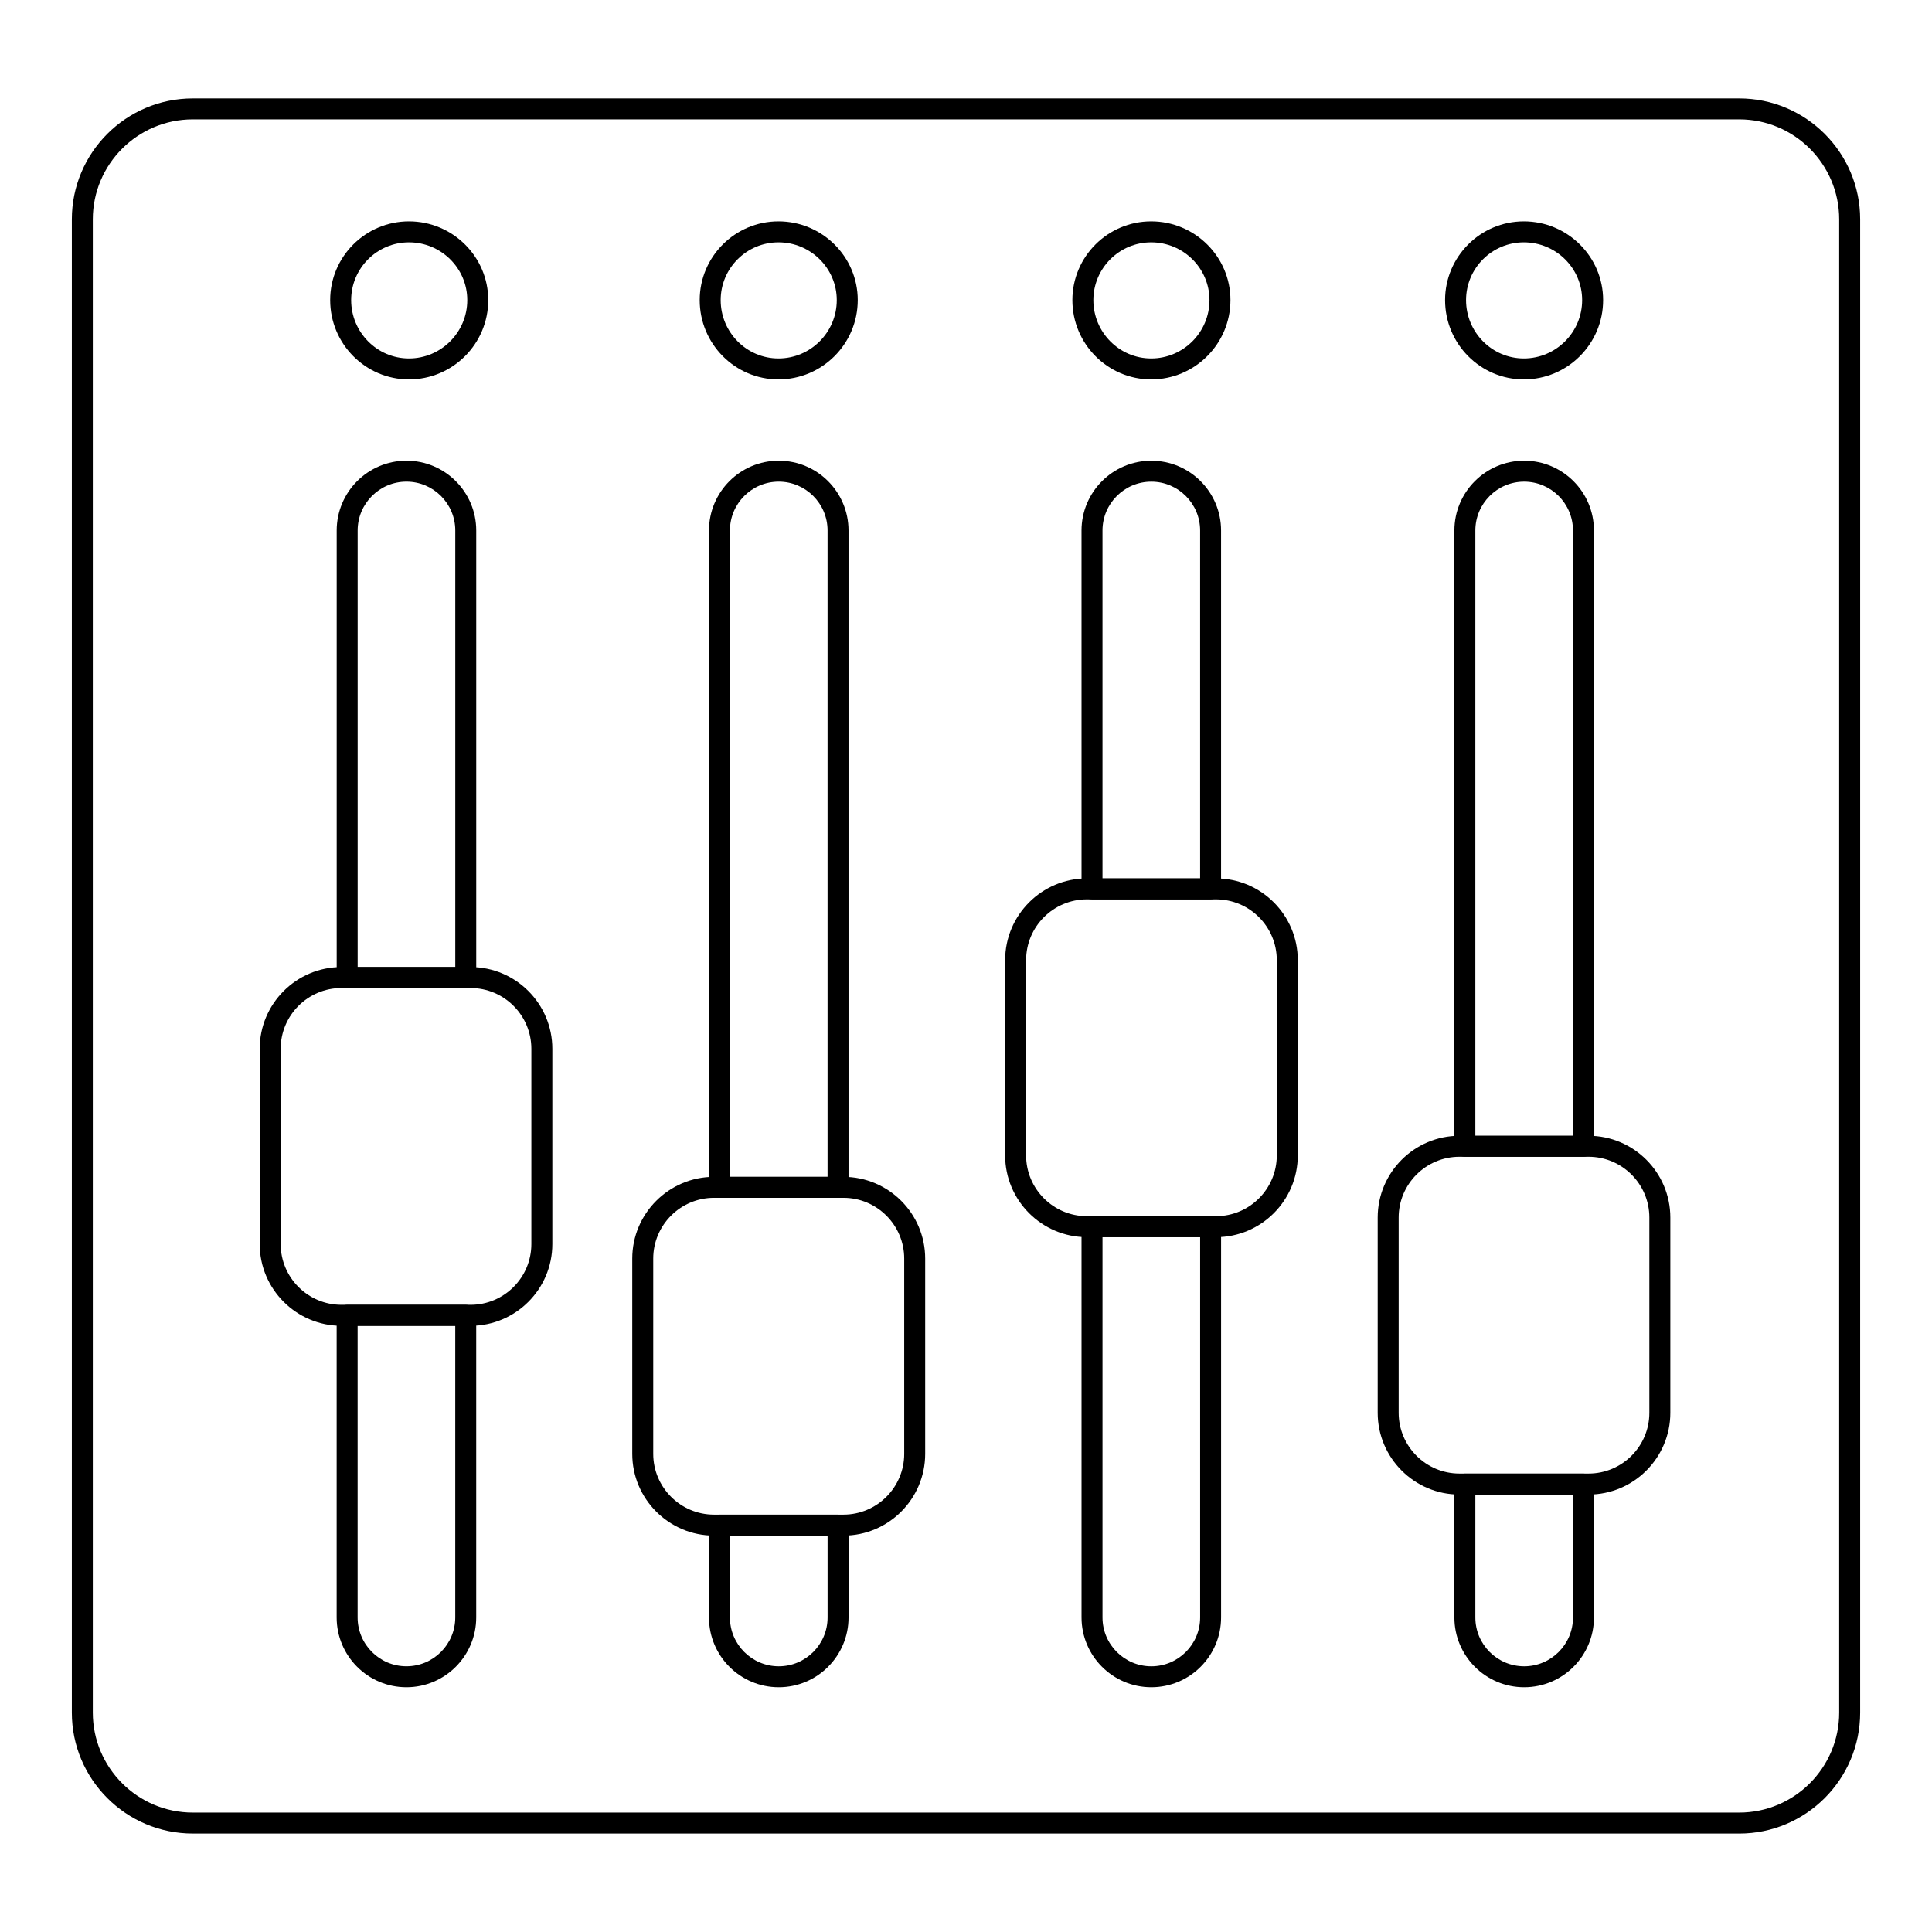
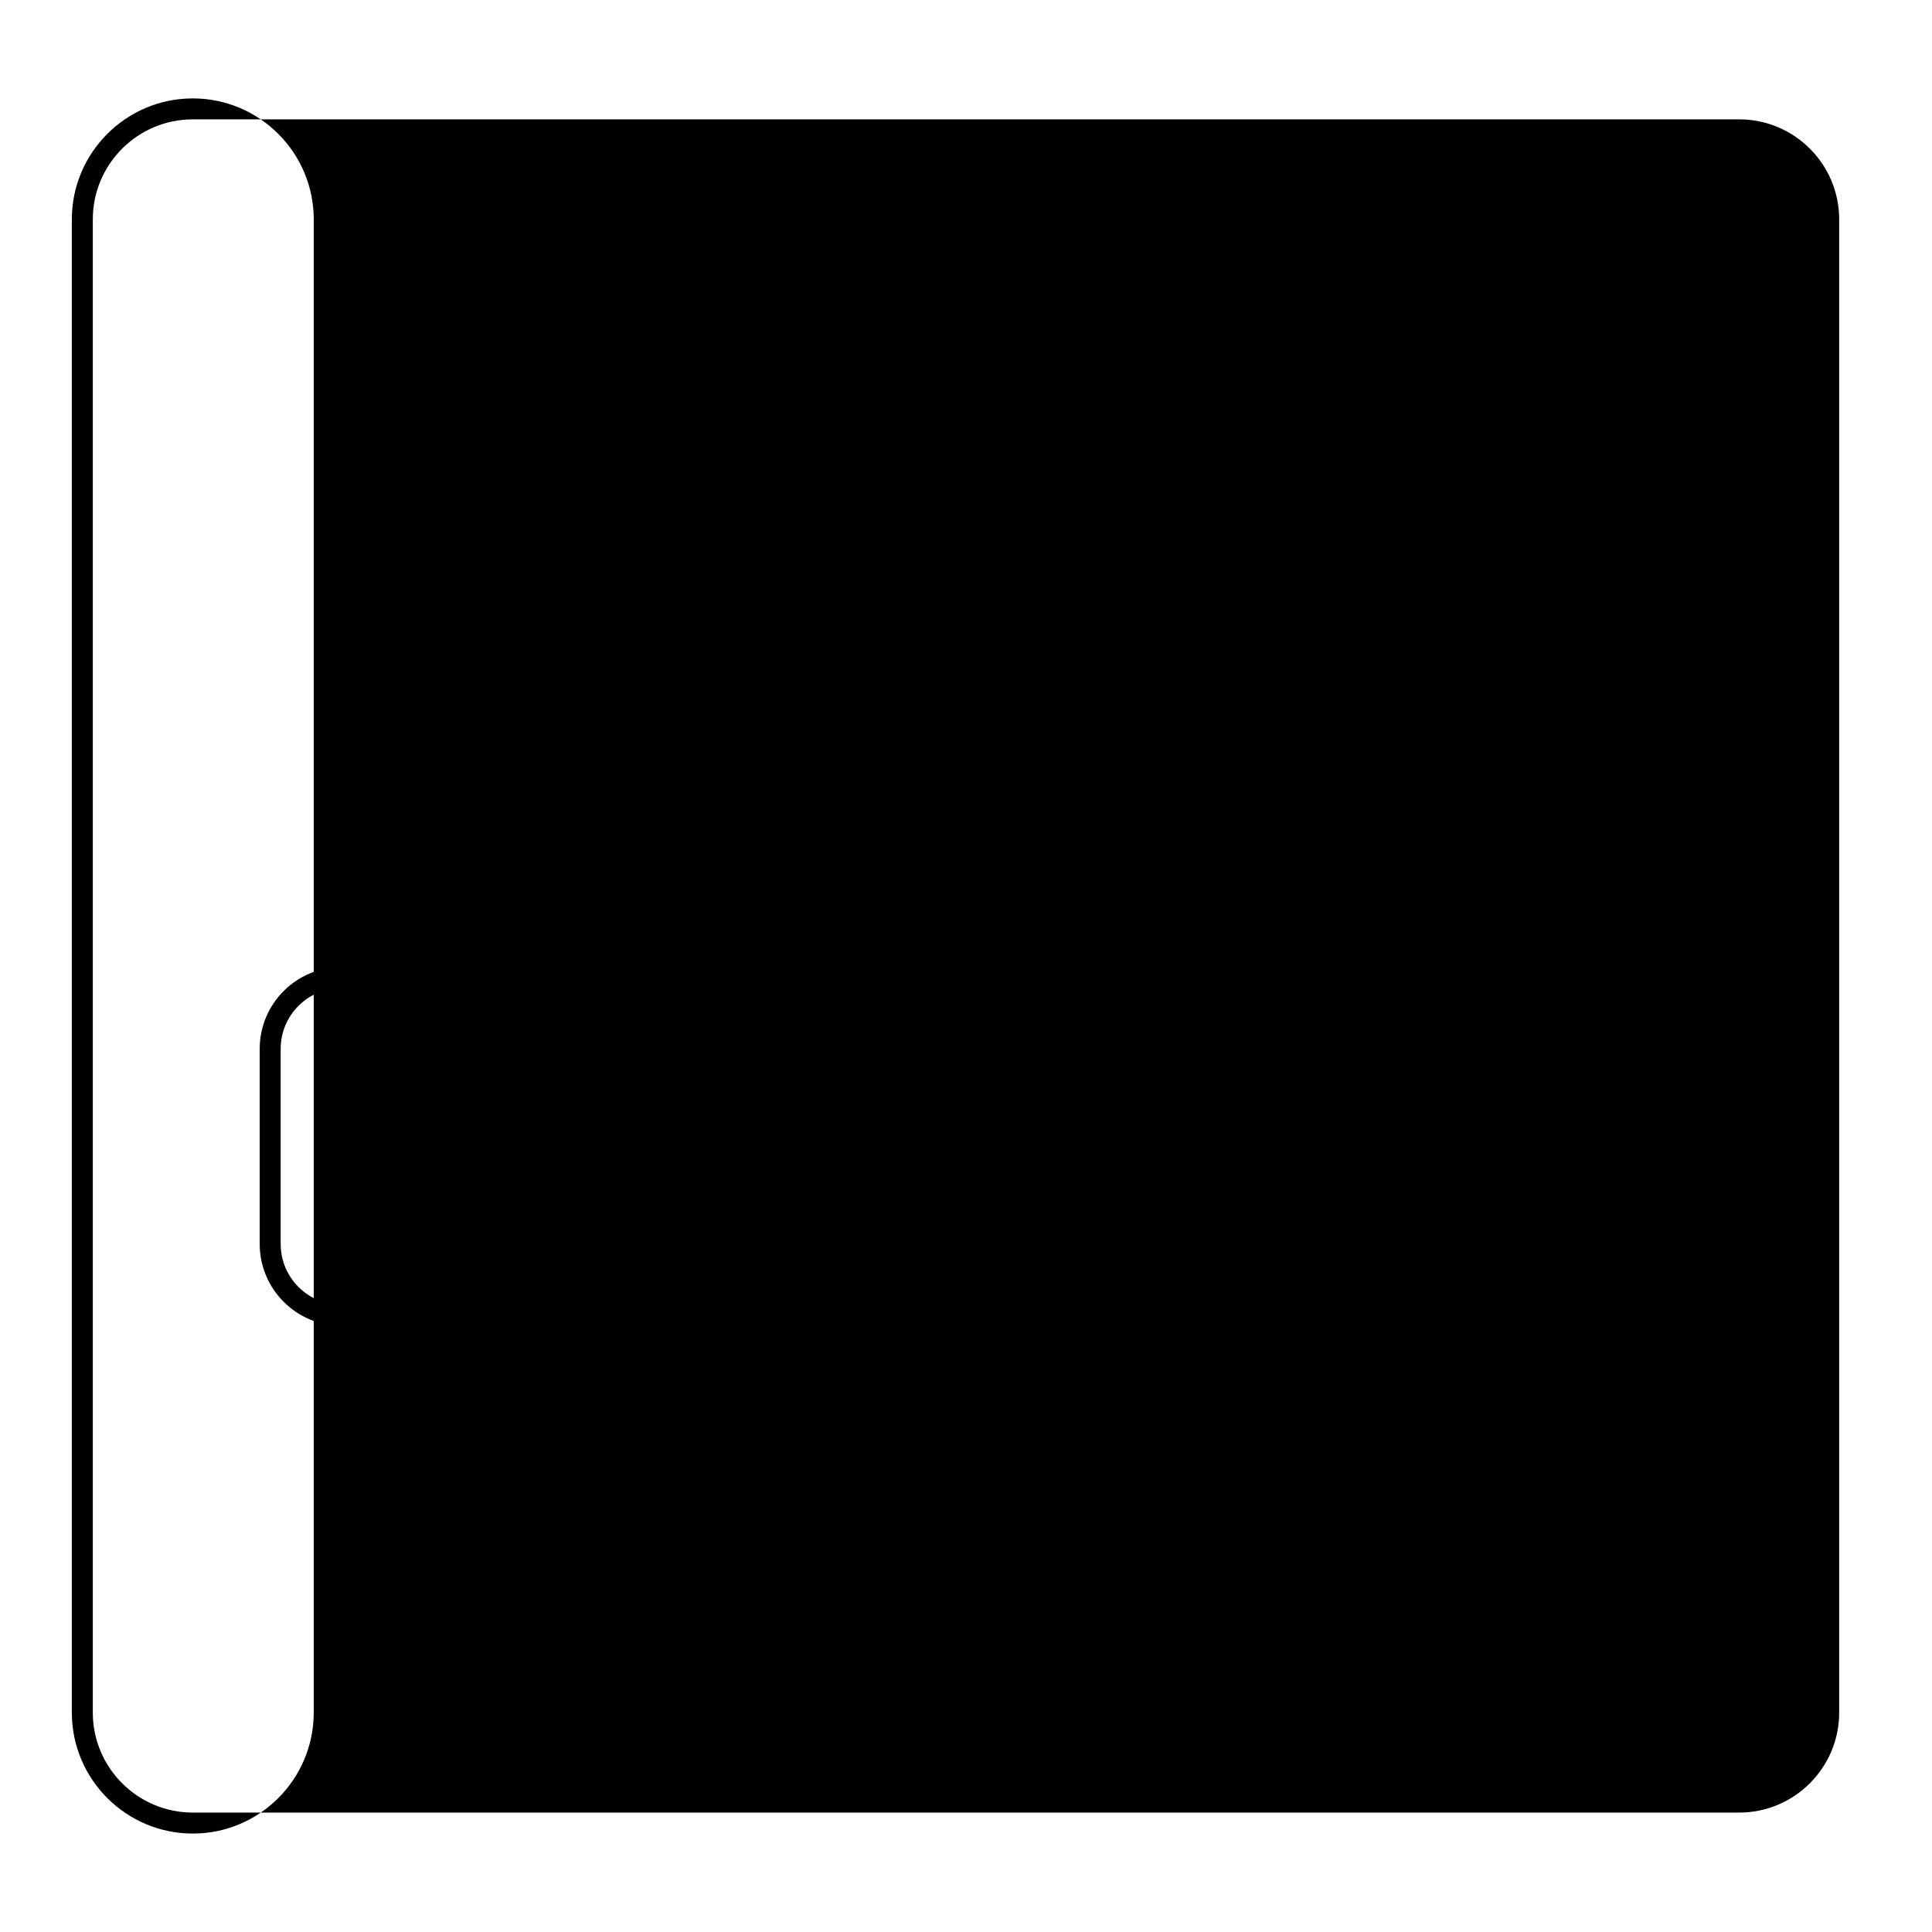
<svg xmlns="http://www.w3.org/2000/svg" fill="#000000" width="800px" height="800px" version="1.1" viewBox="144 144 512 512">
  <g>
-     <path d="m604.91 629.91h-409.82c-17.672 0-32.051-14.375-32.051-32.051v-395.73c0-17.676 14.379-32.051 32.051-32.051h409.82c17.672 0 32.051 14.375 32.051 32.051v395.73c-0.004 17.68-14.379 32.055-32.051 32.055zm-409.82-454.28c-14.609 0-26.496 11.887-26.496 26.496v395.73c0 14.609 11.887 26.496 26.496 26.496h409.82c14.609 0 26.492-11.887 26.492-26.496v-395.73c0-14.609-11.883-26.496-26.492-26.496z" />
-     <path d="m267.43 405.83h-31.426c-1.535 0-2.777-1.246-2.777-2.777v-118.48c0-10.195 8.297-18.484 18.488-18.484 10.199 0 18.492 8.293 18.492 18.484v118.48c0 1.535-1.242 2.781-2.777 2.781zm-28.648-5.559h25.871v-115.7c0-7.125-5.801-12.93-12.938-12.93-7.129 0-12.934 5.801-12.934 12.93z" />
+     <path d="m604.91 629.91h-409.82c-17.672 0-32.051-14.375-32.051-32.051v-395.73c0-17.676 14.379-32.051 32.051-32.051c17.672 0 32.051 14.375 32.051 32.051v395.73c-0.004 17.68-14.379 32.055-32.051 32.055zm-409.82-454.28c-14.609 0-26.496 11.887-26.496 26.496v395.73c0 14.609 11.887 26.496 26.496 26.496h409.82c14.609 0 26.492-11.887 26.492-26.496v-395.73c0-14.609-11.883-26.496-26.492-26.496z" />
    <path d="m251.71 591.14c-10.199 0-18.492-8.301-18.492-18.492v-80.074c0-1.535 1.246-2.777 2.777-2.777h31.43c1.535 0 2.777 1.246 2.777 2.777v80.074c0 10.195-8.293 18.492-18.492 18.492zm-12.938-95.789v77.293c0 7.133 5.801 12.938 12.938 12.938 7.133 0 12.938-5.801 12.938-12.938v-77.293z" />
    <path d="m366.09 461.43h-31.426c-1.535 0-2.777-1.246-2.777-2.777v-174.08c0-10.195 8.297-18.484 18.488-18.484 10.199 0 18.492 8.293 18.492 18.484v174.08c0 1.531-1.242 2.777-2.777 2.777zm-28.648-5.559h25.871v-171.3c0-7.125-5.801-12.93-12.938-12.93-7.129 0-12.934 5.801-12.934 12.93z" />
    <path d="m350.38 591.14c-10.199 0-18.492-8.293-18.492-18.484v-24.484c0-1.535 1.246-2.777 2.777-2.777h31.43c1.535 0 2.777 1.246 2.777 2.777v24.484c0 10.191-8.293 18.484-18.492 18.484zm-12.938-40.191v21.707c0 7.125 5.801 12.93 12.938 12.93 7.133 0 12.938-5.801 12.938-12.93v-21.707z" />
    <path d="m464.82 382.34h-31.426c-1.535 0-2.777-1.246-2.777-2.777l-0.004-94.984c0-10.195 8.297-18.484 18.492-18.484 10.195 0 18.488 8.293 18.488 18.484v94.984c0.004 1.535-1.238 2.777-2.773 2.777zm-28.648-5.555h25.871v-92.207c0-7.125-5.801-12.93-12.934-12.93s-12.938 5.801-12.938 12.93z" />
    <path d="m449.11 591.14c-10.199 0-18.492-8.301-18.492-18.492l-0.004-103.57c0-1.535 1.246-2.777 2.777-2.777h31.43c1.535 0 2.777 1.246 2.777 2.777v103.57c0.004 10.195-8.293 18.492-18.488 18.492zm-12.938-119.28v100.79c0 7.133 5.801 12.938 12.938 12.938 7.133 0 12.938-5.801 12.938-12.938v-100.79z" />
    <path d="m563.63 450.55h-31.426c-1.535 0-2.777-1.246-2.777-2.777v-163.2c0-10.195 8.297-18.484 18.488-18.484 10.199 0 18.492 8.293 18.492 18.484v163.2c0 1.535-1.242 2.777-2.777 2.777zm-28.648-5.555h25.871v-160.42c0-7.125-5.801-12.93-12.938-12.93-7.129 0-12.934 5.801-12.934 12.93z" />
    <path d="m547.92 591.14c-10.199 0-18.492-8.293-18.492-18.484v-35.359c0-1.535 1.246-2.777 2.777-2.777h31.43c1.535 0 2.777 1.246 2.777 2.777v35.359c0 10.191-8.293 18.484-18.492 18.484zm-12.938-51.066v32.582c0 7.125 5.801 12.93 12.938 12.93 7.133 0 12.938-5.801 12.938-12.93v-32.582z" />
    <path d="m564.99 540.07h-34.223c-11.945 0-21.664-9.719-21.664-21.664v-51.746c0-11.945 9.719-21.664 21.664-21.664h34.223c11.945 0 21.664 9.719 21.664 21.664v51.746c0 11.945-9.719 21.664-21.664 21.664zm-34.223-89.516c-8.883 0-16.105 7.227-16.105 16.105v51.746c0 8.879 7.223 16.105 16.105 16.105h34.223c8.883 0 16.105-7.227 16.105-16.105v-51.746c0-8.879-7.223-16.105-16.105-16.105z" />
    <path d="m466.26 471.86h-34.223c-11.945 0-21.664-9.719-21.664-21.664v-51.746c0-11.945 9.719-21.664 21.664-21.664h34.223c11.945 0 21.664 9.719 21.664 21.664v51.746c-0.004 11.949-9.719 21.664-21.664 21.664zm-34.227-89.516c-8.883 0-16.105 7.227-16.105 16.105v51.746c0 8.879 7.223 16.105 16.105 16.105h34.223c8.883 0 16.105-7.227 16.105-16.105v-51.746c0-8.879-7.223-16.105-16.105-16.105z" />
-     <path d="m367.52 550.95h-34.297c-11.945 0-21.668-9.719-21.668-21.664v-51.746c0-11.945 9.719-21.664 21.668-21.664h34.297c11.945 0 21.664 9.719 21.664 21.664v51.746c-0.004 11.945-9.719 21.664-21.664 21.664zm-34.297-89.516c-8.883 0-16.109 7.227-16.109 16.105v51.746c0 8.879 7.227 16.105 16.109 16.105h34.297c8.883 0 16.105-7.227 16.105-16.105v-51.746c0-8.879-7.223-16.105-16.105-16.105z" />
    <path d="m268.71 495.35h-34.223c-11.945 0-21.664-9.719-21.664-21.664v-51.746c0-11.945 9.719-21.664 21.664-21.664h34.223c11.945 0 21.664 9.719 21.664 21.664v51.746c-0.004 11.949-9.719 21.664-21.664 21.664zm-34.223-89.516c-8.883 0-16.105 7.227-16.105 16.105v51.746c0 8.879 7.223 16.105 16.105 16.105h34.223c8.883 0 16.105-7.227 16.105-16.105v-51.746c0-8.879-7.223-16.105-16.105-16.105z" />
-     <path d="m252.38 244.55c-11.512 0-20.879-9.426-20.879-21.02 0-11.504 9.367-20.867 20.879-20.867 11.586 0 21.012 9.363 21.012 20.867 0 11.594-9.422 21.02-21.012 21.02zm0-36.328c-8.445 0-15.32 6.867-15.32 15.309 0 8.523 6.875 15.461 15.32 15.461 8.523 0 15.453-6.938 15.453-15.461 0.004-8.441-6.93-15.309-15.453-15.309z" />
-     <path d="m350.3 244.55c-11.508 0-20.871-9.426-20.871-21.02 0-11.504 9.363-20.867 20.871-20.867 11.586 0 21.012 9.363 21.012 20.867-0.004 11.594-9.426 21.02-21.012 21.02zm0-36.328c-8.445 0-15.312 6.867-15.312 15.309 0 8.523 6.871 15.461 15.312 15.461 8.523 0 15.453-6.938 15.453-15.461 0-8.441-6.93-15.309-15.453-15.309z" />
-     <path d="m449.07 244.55c-11.512 0-20.879-9.426-20.879-21.02 0-11.504 9.367-20.867 20.879-20.867 11.586 0 21.012 9.363 21.012 20.867-0.004 11.594-9.426 21.02-21.012 21.02zm0-36.328c-8.445 0-15.32 6.867-15.32 15.309 0 8.523 6.875 15.461 15.32 15.461 8.523 0 15.453-6.938 15.453-15.461 0-8.441-6.93-15.309-15.453-15.309z" />
    <path d="m547.83 244.55c-11.508 0-20.871-9.426-20.871-21.02 0-11.504 9.363-20.867 20.871-20.867 11.586 0 21.012 9.363 21.012 20.867 0 11.594-9.426 21.02-21.012 21.02zm0-36.328c-8.445 0-15.312 6.867-15.312 15.309 0 8.523 6.871 15.461 15.312 15.461 8.523 0 15.453-6.938 15.453-15.461 0-8.441-6.93-15.309-15.453-15.309z" />
  </g>
</svg>